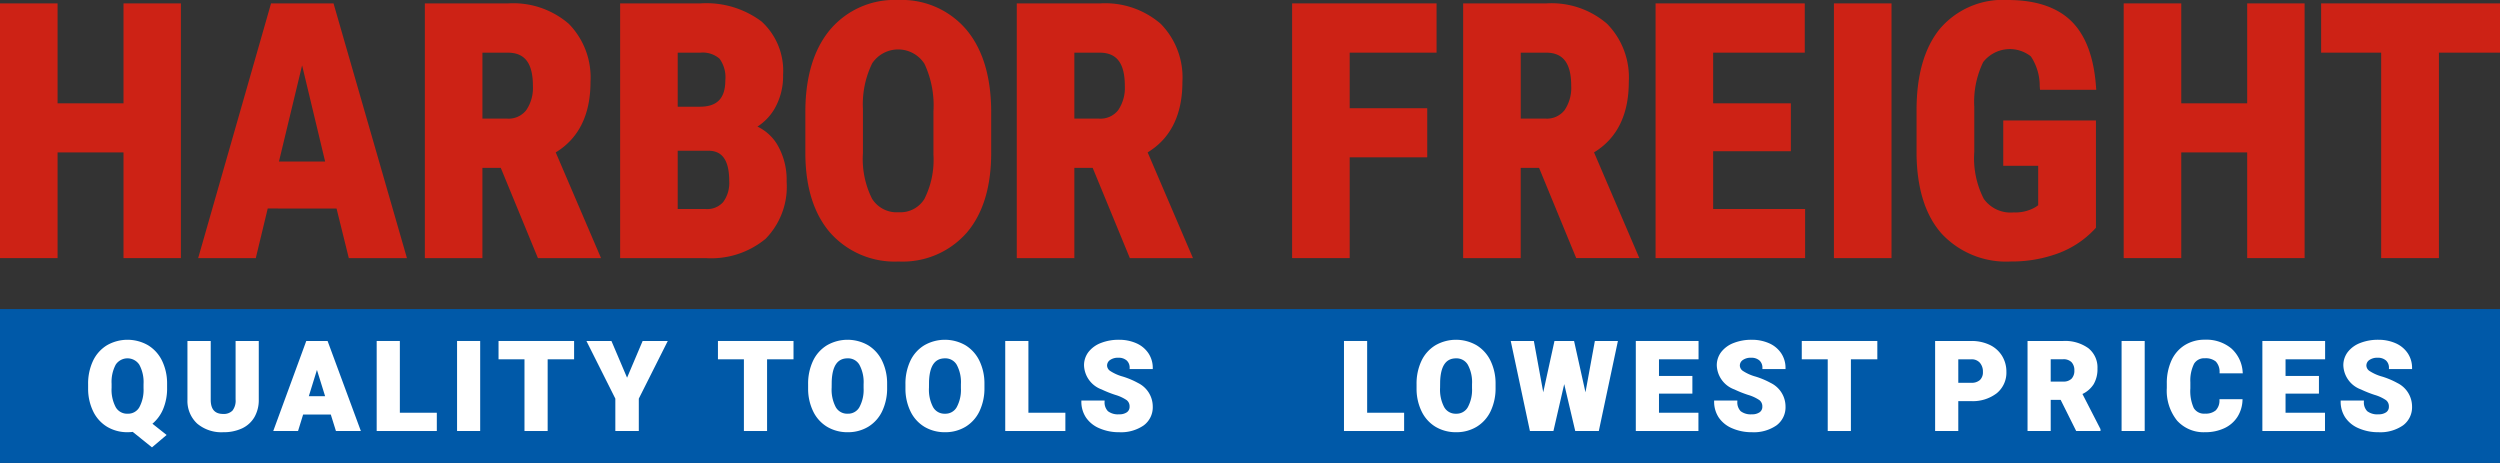
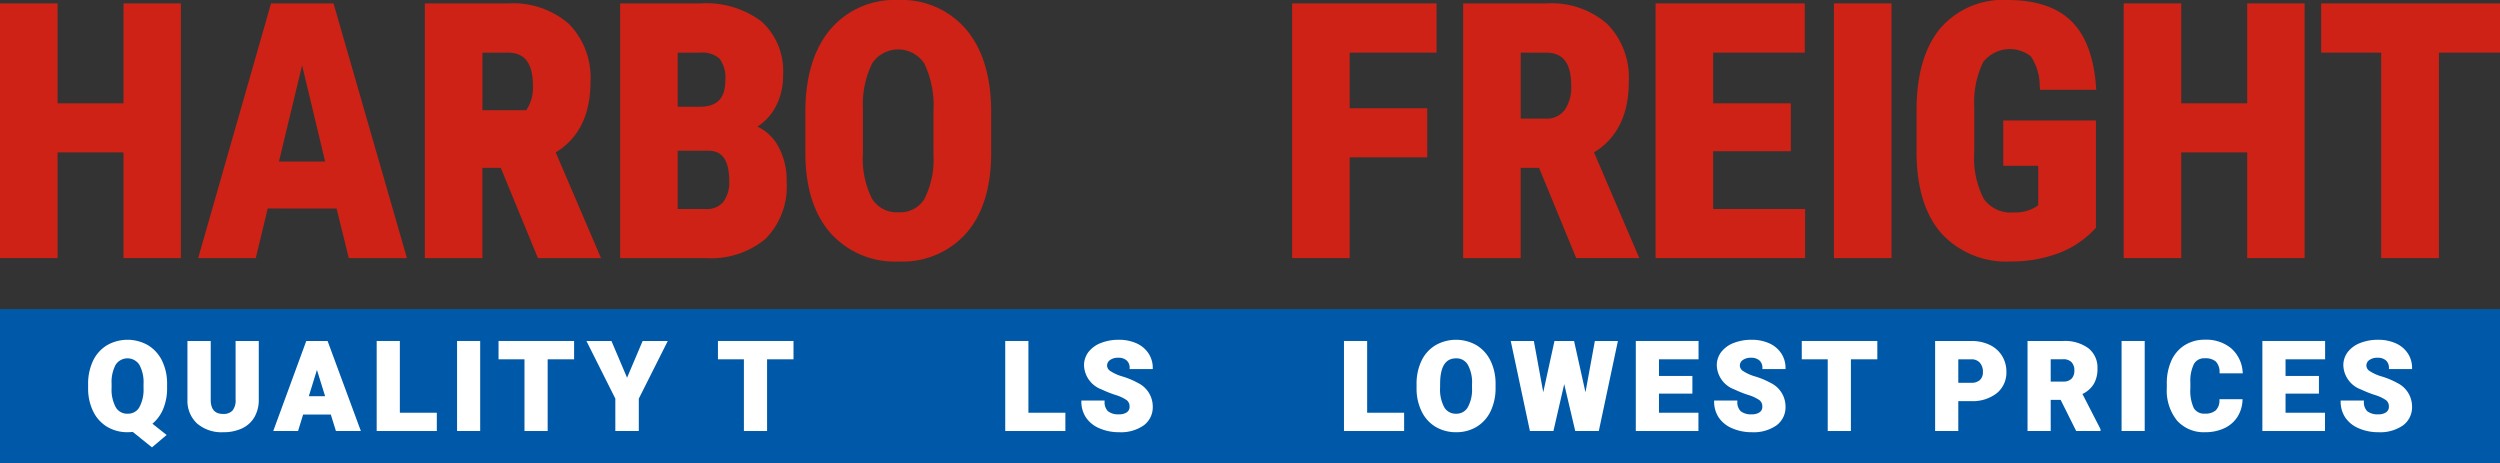
<svg xmlns="http://www.w3.org/2000/svg" width="253" height="46.848" viewBox="0 0 253 46.848">
  <rect x="0" y="0" width="253" height="46.848" fill="#333333" stroke="none" />
  <defs>
    <style>
   .a{fill:#0059a8;}.b{fill:#fff;}.c{fill:#cd2215;}
  </style>
  </defs>
  <rect class="a" y="31.277" width="253" height="15.572">
 </rect>
  <path class="b" d="M14.981,35.014a4.176,4.176,0,0,0-4.164.006,3.694,3.694,0,0,0-1.409,1.584,5.395,5.395,0,0,0-.49,2.357v.473A5.23,5.23,0,0,0,9.44,41.729a3.693,3.693,0,0,0,1.412,1.546,3.977,3.977,0,0,0,2.071.54,4.094,4.094,0,0,0,.51-.032l1.947,1.567,1.482-1.256-1.436-1.137a3.904,3.904,0,0,0,1.065-1.438,5.392,5.392,0,0,0,.419-2.198v-.411a5.253,5.253,0,0,0-.509-2.324A3.746,3.746,0,0,0,14.981,35.014Zm-3.688,3.898a3.721,3.721,0,0,1,.42-1.938,1.432,1.432,0,0,1,2.385.01,3.678,3.678,0,0,1,.428,1.964v.41a3.704,3.704,0,0,1-.428,1.938,1.3,1.3,0,0,1-1.176.646,1.32,1.32,0,0,1-1.209-.655,3.778,3.778,0,0,1-.42-1.966Z" transform="translate(0 -0.076)">
 </path>
  <path class="b" d="M23.842,40.504a1.635,1.635,0,0,1-.317,1.127,1.229,1.229,0,0,1-.939.336c-.826,0-1.238-.447-1.261-1.365V34.583H18.969V40.56a3.12,3.12,0,0,0,.988,2.386,3.799,3.799,0,0,0,2.631.87,4.388,4.388,0,0,0,1.91-.389,2.845,2.845,0,0,0,1.254-1.144,3.464,3.464,0,0,0,.436-1.767V34.583H23.842Z" transform="translate(0 -0.076)">
 </path>
  <path class="b" d="M30.995,34.583l-3.293,8.979-.049.132h2.509l.514-1.665h2.801l.52,1.665H36.519l-3.367-9.11Zm1.907,5.59h-1.65l.823-2.663Z" transform="translate(0 -0.076)">
 </path>
  <polygon class="b" points="40.465 34.507 38.12 34.507 38.12 43.618 44.206 43.618 44.206 41.769 40.465 41.769 40.465 34.507">
 </polygon>
  <rect class="b" x="46.255" y="34.507" width="2.339" height="9.11">
 </rect>
  <polygon class="b" points="50.452 36.362 53.078 36.362 53.078 43.618 55.423 43.618 55.423 36.362 58.099 36.362 58.099 34.507 50.452 34.507 50.452 36.362">
 </polygon>
  <polygon class="b" points="63.459 38.224 61.903 34.567 61.877 34.507 59.346 34.507 62.272 40.341 62.272 43.618 64.647 43.618 64.647 40.341 67.579 34.507 65.035 34.507 63.459 38.224">
 </polygon>
  <polygon class="b" points="72.656 36.362 75.283 36.362 75.283 43.618 77.628 43.618 77.628 36.362 80.303 36.362 80.303 34.507 72.656 34.507 72.656 36.362">
 </polygon>
-   <path class="b" d="M87.851,35.014a4.176,4.176,0,0,0-4.164.006,3.678,3.678,0,0,0-1.415,1.587,5.398,5.398,0,0,0-.49,2.354v.504a5.222,5.222,0,0,0,.528,2.277,3.679,3.679,0,0,0,1.412,1.537,3.997,3.997,0,0,0,2.07.537,3.941,3.941,0,0,0,2.08-.556,3.689,3.689,0,0,0,1.412-1.587,5.382,5.382,0,0,0,.493-2.351v-.411a5.252,5.252,0,0,0-.509-2.324A3.746,3.746,0,0,0,87.851,35.014ZM84.17,38.67c.059-1.568.586-2.33,1.61-2.33a1.321,1.321,0,0,1,1.188.644,3.679,3.679,0,0,1,.428,1.964v.41a3.676,3.676,0,0,1-.432,1.938,1.301,1.301,0,0,1-1.173.646,1.318,1.318,0,0,1-1.208-.658,3.775,3.775,0,0,1-.42-1.962Z" transform="translate(0 -0.076)">
-  </path>
-   <path class="b" d="M97.7,35.014a4.176,4.176,0,0,0-4.164.006,3.678,3.678,0,0,0-1.415,1.587,5.4,5.4,0,0,0-.49,2.354v.504a5.222,5.222,0,0,0,.528,2.277A3.68,3.68,0,0,0,93.57,43.279a3.997,3.997,0,0,0,2.071.537,3.941,3.941,0,0,0,2.08-.556,3.69,3.69,0,0,0,1.412-1.587,5.384,5.384,0,0,0,.493-2.351v-.411a5.252,5.252,0,0,0-.509-2.324A3.746,3.746,0,0,0,97.7,35.014Zm-3.682,3.657c.059-1.568.586-2.33,1.61-2.33a1.322,1.322,0,0,1,1.188.644,3.679,3.679,0,0,1,.428,1.964v.41a3.676,3.676,0,0,1-.432,1.938,1.301,1.301,0,0,1-1.172.646,1.318,1.318,0,0,1-1.208-.658,3.775,3.775,0,0,1-.42-1.962Z" transform="translate(0 -0.076)">
-  </path>
  <polygon class="b" points="104.075 34.507 101.73 34.507 101.73 43.618 107.816 43.618 107.816 41.769 104.075 41.769 104.075 34.507">
 </polygon>
  <path class="b" d="M114.995,34.812a4.276,4.276,0,0,0-1.764-.351,4.875,4.875,0,0,0-1.812.322,2.9,2.9,0,0,0-1.263.913,2.203,2.203,0,0,0-.452,1.367,2.697,2.697,0,0,0,1.787,2.427,11.336,11.336,0,0,0,1.383.55,4.086,4.086,0,0,1,1.143.529.783.783,0,0,1,.297.658.66.66,0,0,1-.27.567,1.296,1.296,0,0,1-.783.21,1.669,1.669,0,0,1-1.137-.314,1.281,1.281,0,0,1-.339-.984v-.098h-2.351v.098a2.882,2.882,0,0,0,.46,1.612,3.066,3.066,0,0,0,1.365,1.101,4.915,4.915,0,0,0,2.002.397,4.03,4.03,0,0,0,2.477-.687,2.278,2.278,0,0,0,.921-1.915,2.655,2.655,0,0,0-1.494-2.381,8.089,8.089,0,0,0-1.538-.648,4.557,4.557,0,0,1-1.262-.56.688.688,0,0,1-.329-.543.68.68,0,0,1,.295-.568,1.38,1.38,0,0,1,.85-.234,1.214,1.214,0,0,1,.838.275.978.978,0,0,1,.301.772v.098H116.66v-.098a2.658,2.658,0,0,0-.439-1.502A2.837,2.837,0,0,0,114.995,34.812Z" transform="translate(0 -0.076)">
 </path>
  <polygon class="b" points="138.356 34.507 136.011 34.507 136.011 43.618 142.097 43.618 142.097 41.769 138.356 41.769 138.356 34.507">
 </polygon>
  <path class="b" d="M149.425,35.014a4.176,4.176,0,0,0-4.164.006,3.678,3.678,0,0,0-1.415,1.587,5.398,5.398,0,0,0-.49,2.354v.504a5.221,5.221,0,0,0,.528,2.277,3.679,3.679,0,0,0,1.412,1.537,3.997,3.997,0,0,0,2.071.537,3.941,3.941,0,0,0,2.08-.556,3.689,3.689,0,0,0,1.412-1.587,5.382,5.382,0,0,0,.493-2.351v-.411a5.252,5.252,0,0,0-.509-2.324A3.746,3.746,0,0,0,149.425,35.014Zm-3.682,3.657c.059-1.568.586-2.33,1.61-2.33a1.321,1.321,0,0,1,1.188.644,3.679,3.679,0,0,1,.428,1.964v.41a3.676,3.676,0,0,1-.432,1.938,1.301,1.301,0,0,1-1.173.646,1.318,1.318,0,0,1-1.208-.658,3.775,3.775,0,0,1-.42-1.962Z" transform="translate(0 -0.076)">
 </path>
  <polygon class="b" points="160.45 39.702 159.295 34.507 157.313 34.507 156.176 39.698 155.241 34.588 155.226 34.507 152.887 34.507 154.827 43.618 157.207 43.618 158.299 38.871 159.414 43.618 161.8 43.618 163.733 34.507 161.4 34.507 160.45 39.702">
 </polygon>
  <polygon class="b" points="165.544 43.618 171.881 43.618 171.881 41.769 167.889 41.769 167.889 39.834 171.269 39.834 171.269 38.046 167.889 38.046 167.889 36.362 171.893 36.362 171.893 34.507 165.544 34.507 165.544 43.618">
 </polygon>
  <path class="b" d="M179.03,34.812a4.276,4.276,0,0,0-1.764-.351,4.874,4.874,0,0,0-1.812.322,2.901,2.901,0,0,0-1.263.913,2.203,2.203,0,0,0-.452,1.367,2.697,2.697,0,0,0,1.787,2.427,11.33,11.33,0,0,0,1.383.55,4.089,4.089,0,0,1,1.143.529.783.783,0,0,1,.296.658.66.66,0,0,1-.27.567,1.296,1.296,0,0,1-.783.21,1.67,1.67,0,0,1-1.137-.314,1.282,1.282,0,0,1-.339-.984v-.098H173.47v.098a2.881,2.881,0,0,0,.46,1.612,3.065,3.065,0,0,0,1.365,1.101,4.915,4.915,0,0,0,2.002.397,4.031,4.031,0,0,0,2.477-.687,2.278,2.278,0,0,0,.921-1.915,2.655,2.655,0,0,0-1.494-2.381,8.093,8.093,0,0,0-1.538-.648,4.556,4.556,0,0,1-1.262-.56.688.688,0,0,1-.329-.543.68.68,0,0,1,.295-.568,1.38,1.38,0,0,1,.85-.234,1.213,1.213,0,0,1,.838.275.978.978,0,0,1,.301.772v.098h2.339v-.098a2.658,2.658,0,0,0-.439-1.502A2.837,2.837,0,0,0,179.03,34.812Z" transform="translate(0 -0.076)">
 </path>
  <polygon class="b" points="182.339 36.362 184.966 36.362 184.966 43.618 187.311 43.618 187.311 36.362 189.986 36.362 189.986 34.507 182.339 34.507 182.339 36.362">
 </polygon>
  <path class="b" d="M201.34,34.969a4.259,4.259,0,0,0-1.851-.386h-3.655v9.11h2.345V40.669h1.274a3.986,3.986,0,0,0,2.625-.803,2.685,2.685,0,0,0,.969-2.16,3.033,3.033,0,0,0-.447-1.628A2.946,2.946,0,0,0,201.34,34.969Zm-1.851,3.845h-1.31V36.438h1.334a1.091,1.091,0,0,1,.847.347,1.348,1.348,0,0,1,.311.932,1.071,1.071,0,0,1-.297.811A1.241,1.241,0,0,1,199.489,38.814Z" transform="translate(0 -0.076)">
 </path>
  <path class="b" d="M211.873,38.965a3.003,3.003,0,0,0,.391-1.593,2.487,2.487,0,0,0-.931-2.065,4.028,4.028,0,0,0-2.54-.724h-3.606v9.11h2.345V40.54h1.005l1.573,3.153h2.46v-.19l-1.826-3.555A2.728,2.728,0,0,0,211.873,38.965Zm-4.342-2.533h1.261a1.123,1.123,0,0,1,.848.298,1.173,1.173,0,0,1,.285.838,1.158,1.158,0,0,1-.282.831,1.133,1.133,0,0,1-.851.292h-1.261Z" transform="translate(0 -0.076)">
 </path>
  <rect class="b" x="214.704" y="34.507" width="2.339" height="9.11">
 </rect>
  <path class="b" d="M222.04,36.888a1.183,1.183,0,0,1,1.093-.554,1.604,1.604,0,0,1,1.109.329,1.515,1.515,0,0,1,.379,1.1l.003.095h2.345l-.01-.107a3.486,3.486,0,0,0-1.154-2.419,3.955,3.955,0,0,0-2.672-.878,3.777,3.777,0,0,0-2.036.551,3.563,3.563,0,0,0-1.35,1.56A5.515,5.515,0,0,0,219.281,38.9V39.34a4.842,4.842,0,0,0,1.035,3.297,3.609,3.609,0,0,0,2.841,1.178,4.504,4.504,0,0,0,1.937-.401,3.138,3.138,0,0,0,1.329-1.141,3.367,3.367,0,0,0,.518-1.692l.005-.103h-2.334l-.003.095a1.398,1.398,0,0,1-.383,1.038,1.566,1.566,0,0,1-1.068.324,1.21,1.21,0,0,1-1.149-.564,4.201,4.201,0,0,1-.345-1.989v-.629A3.79,3.79,0,0,1,222.04,36.888Z" transform="translate(0 -0.076)">
 </path>
  <polygon class="b" points="228.952 43.618 235.289 43.618 235.289 41.769 231.297 41.769 231.297 39.834 234.676 39.834 234.676 38.046 231.297 38.046 231.297 36.362 235.301 36.362 235.301 34.507 228.952 34.507 228.952 43.618">
 </polygon>
  <path class="b" d="M244.102,37.424v-.098a2.658,2.658,0,0,0-.439-1.502,2.837,2.837,0,0,0-1.226-1.012,4.276,4.276,0,0,0-1.764-.351,4.874,4.874,0,0,0-1.812.322,2.901,2.901,0,0,0-1.263.913,2.203,2.203,0,0,0-.452,1.367,2.697,2.697,0,0,0,1.787,2.427,11.33,11.33,0,0,0,1.383.55,4.089,4.089,0,0,1,1.143.529.783.783,0,0,1,.296.658.66.66,0,0,1-.27.567,1.296,1.296,0,0,1-.783.21,1.67,1.67,0,0,1-1.137-.314,1.282,1.282,0,0,1-.339-.984v-.098h-2.351v.098a2.881,2.881,0,0,0,.46,1.612,3.065,3.065,0,0,0,1.365,1.101,4.915,4.915,0,0,0,2.002.397,4.031,4.031,0,0,0,2.477-.687,2.278,2.278,0,0,0,.921-1.915,2.655,2.655,0,0,0-1.494-2.381,8.089,8.089,0,0,0-1.538-.648,4.556,4.556,0,0,1-1.262-.56.688.688,0,0,1-.329-.543.68.68,0,0,1,.295-.568,1.38,1.38,0,0,1,.85-.234,1.213,1.213,0,0,1,.838.275.978.978,0,0,1,.301.772v.098Z" transform="translate(0 -0.076)">
 </path>
  <path class="c" d="M27.43.42,20.054,26.197H25.885l1.209-5.022,6.966.008,1.239,5.014H41.182L33.753.42Zm.799,16.006,2.344-9.735,2.331,9.735Z" transform="translate(0 -0.076)">
 </path>
  <polygon class="c" points="12.499 10.457 5.827 10.457 5.827 0.344 0 0.344 0 26.121 5.827 26.121 5.827 15.425 12.499 15.425 12.499 26.121 18.308 26.121 18.308 0.344 12.499 0.344 12.499 10.457">
 </polygon>
-   <path class="c" d="M59.758,8.364a7.746,7.746,0,0,0-2.19-5.871A8.587,8.587,0,0,0,51.436.42H42.994V26.197h5.827V17.063h1.856l3.76,9.133h6.387L56.24,15.499C58.575,14.077,59.758,11.679,59.758,8.364Zm-6.504,2.865a2.269,2.269,0,0,1-1.955.849H48.822V5.406h2.563c1.737,0,2.546,1.071,2.546,3.37A4.011,4.011,0,0,1,53.254,11.229Z" transform="translate(0 -0.076)">
-  </path>
-   <path class="c" d="M119.66,8.364a7.746,7.746,0,0,0-2.19-5.871A8.587,8.587,0,0,0,111.339.42H102.897V26.197h5.827V17.063H110.58l3.76,9.133h6.387l-4.585-10.698C118.477,14.077,119.66,11.679,119.66,8.364Zm-6.504,2.865a2.269,2.269,0,0,1-1.955.849h-2.477V5.406h2.563c1.737,0,2.546,1.071,2.546,3.37A4.011,4.011,0,0,1,113.156,11.229Z" transform="translate(0 -0.076)">
+   <path class="c" d="M59.758,8.364a7.746,7.746,0,0,0-2.19-5.871A8.587,8.587,0,0,0,51.436.42H42.994V26.197h5.827V17.063h1.856l3.76,9.133h6.387L56.24,15.499C58.575,14.077,59.758,11.679,59.758,8.364Zm-6.504,2.865H48.822V5.406h2.563c1.737,0,2.546,1.071,2.546,3.37A4.011,4.011,0,0,1,53.254,11.229Z" transform="translate(0 -0.076)">
 </path>
  <path class="c" d="M76.655,12.888a5.393,5.393,0,0,0,1.693-1.745A6.567,6.567,0,0,0,79.247,7.66a6.752,6.752,0,0,0-2.171-5.404A9.32,9.32,0,0,0,70.874.42H62.758V26.197h8.665a8.631,8.631,0,0,0,6.059-1.958,7.529,7.529,0,0,0,2.125-5.78,7.025,7.025,0,0,0-.969-3.787A4.724,4.724,0,0,0,76.655,12.888Zm-8.07-7.482h2.289a2.586,2.586,0,0,1,1.947.614,3.195,3.195,0,0,1,.582,2.172c0,1.831-.82,2.683-2.58,2.683H68.585Zm4.599,15.121a2.148,2.148,0,0,1-1.761.702h-2.838V15.329h3.164c.871.031,2.048.382,2.048,3.061A3.266,3.266,0,0,1,73.184,20.527Z" transform="translate(0 -0.076)">
 </path>
  <path class="c" d="M90.905.077a8.526,8.526,0,0,0-6.928,3.035c-1.642,1.991-2.475,4.781-2.475,8.291v4.275c.023,3.392.876,6.073,2.534,7.973a8.72,8.72,0,0,0,6.903,2.889,8.629,8.629,0,0,0,6.898-2.918c1.64-1.919,2.471-4.632,2.471-8.065V11.283c-.024-3.502-.875-6.269-2.53-8.226A8.566,8.566,0,0,0,90.905.077Zm3.559,15.635a8.804,8.804,0,0,1-.918,4.504,2.846,2.846,0,0,1-2.606,1.338,2.929,2.929,0,0,1-2.692-1.372,8.989,8.989,0,0,1-.919-4.625V11.111A9.435,9.435,0,0,1,88.268,6.48a3.162,3.162,0,0,1,5.288.054,9.965,9.965,0,0,1,.908,4.834Z" transform="translate(0 -0.076)">
 </path>
  <polygon class="c" points="130.762 26.12 136.589 26.12 136.589 15.922 144.435 15.922 144.435 10.953 136.589 10.953 136.589 5.329 145.38 5.329 145.38 0.343 130.762 0.343 130.762 26.12">
 </polygon>
  <polygon class="c" points="173.371 15.304 181.235 15.304 181.235 10.456 173.371 10.456 173.371 5.329 182.642 5.329 182.642 0.343 167.544 0.343 167.544 26.12 182.677 26.12 182.677 21.151 173.371 21.151 173.371 15.304">
 </polygon>
  <rect class="c" x="185.594" y="0.343" width="5.827" height="25.777">
 </rect>
  <path class="c" d="M200.702,6.354a3.429,3.429,0,0,1,4.823-.57,5.412,5.412,0,0,1,.895,3.024l.031.356H212.14l-.032-.419c-.224-2.946-1.069-5.15-2.512-6.551C208.148.789,205.991.076,203.186.076a8.377,8.377,0,0,0-6.887,2.934c-1.556,1.923-2.344,4.682-2.344,8.203v4.498c.047,3.486.906,6.185,2.554,8.028a8.923,8.923,0,0,0,6.986,2.8,13.525,13.525,0,0,0,4.781-.823,9.634,9.634,0,0,0,3.729-2.478l.103-.112v-10.86H202.728v4.591h3.537v3.99l-.279.193a4.027,4.027,0,0,1-2.199.532,3.325,3.325,0,0,1-3.031-1.378,9.001,9.001,0,0,1-.958-4.756V10.904A9.211,9.211,0,0,1,200.702,6.354Z" transform="translate(0 -0.076)">
 </path>
  <polygon class="c" points="227.416 10.456 220.744 10.456 220.744 0.343 214.917 0.343 214.917 26.12 220.744 26.12 220.744 15.424 227.416 15.424 227.416 26.12 233.225 26.12 233.225 0.343 227.416 0.343 227.416 10.456">
 </polygon>
  <polygon class="c" points="234.898 0.343 234.898 5.329 240.975 5.329 240.975 26.12 246.819 26.12 246.819 5.329 253 5.329 253 0.343 234.898 0.343">
 </polygon>
  <path class="c" d="M164.834,8.363a7.746,7.746,0,0,0-2.19-5.871A8.587,8.587,0,0,0,156.512.419h-8.442V26.196h5.827V17.062h1.856l3.76,9.133h6.387l-4.584-10.698C163.651,14.076,164.834,11.678,164.834,8.363ZM158.33,11.228a2.269,2.269,0,0,1-1.955.849H153.898V5.405h2.563c1.737,0,2.546,1.071,2.546,3.37A4.011,4.011,0,0,1,158.33,11.228Z" transform="translate(0 -0.076)">
 </path>
</svg>